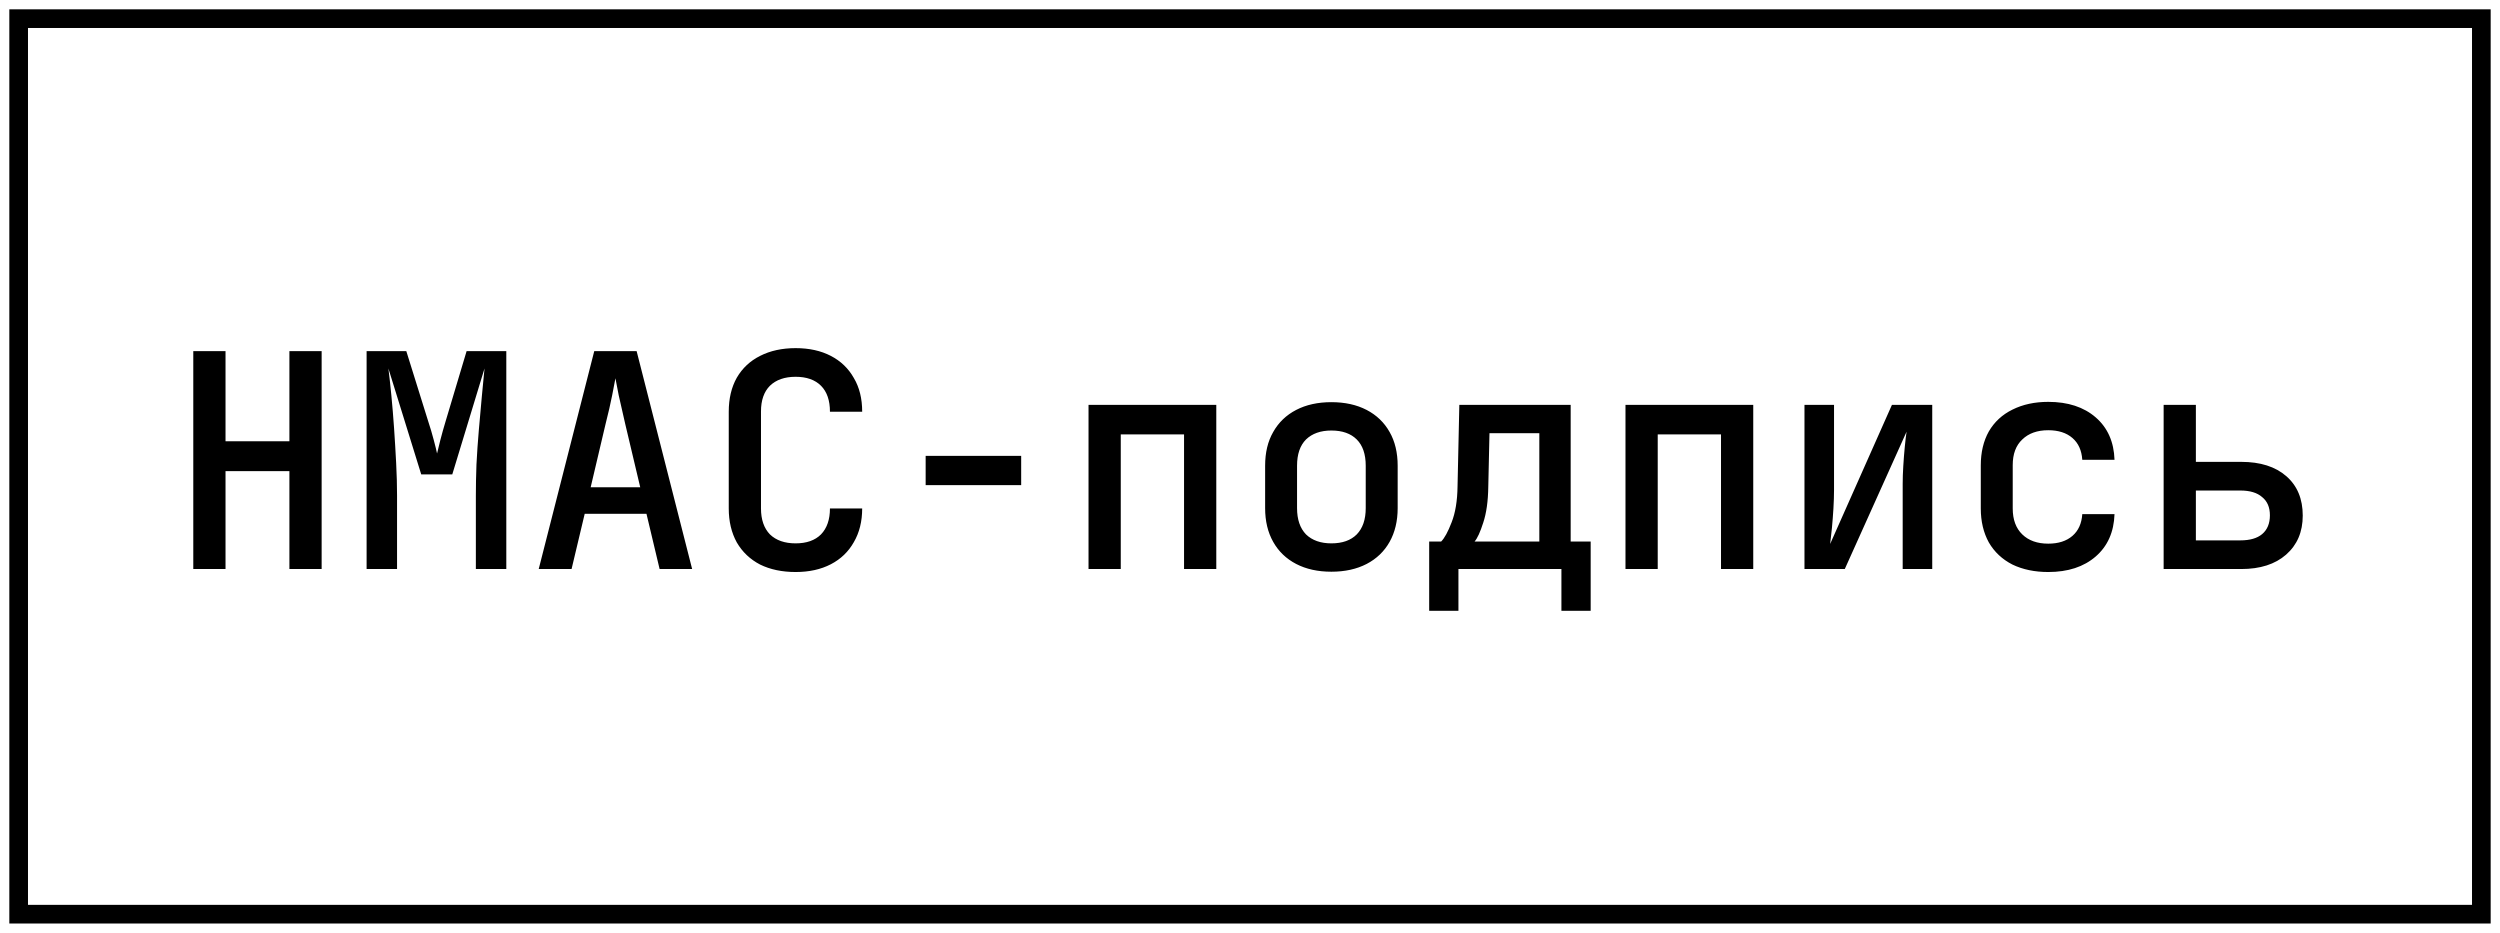
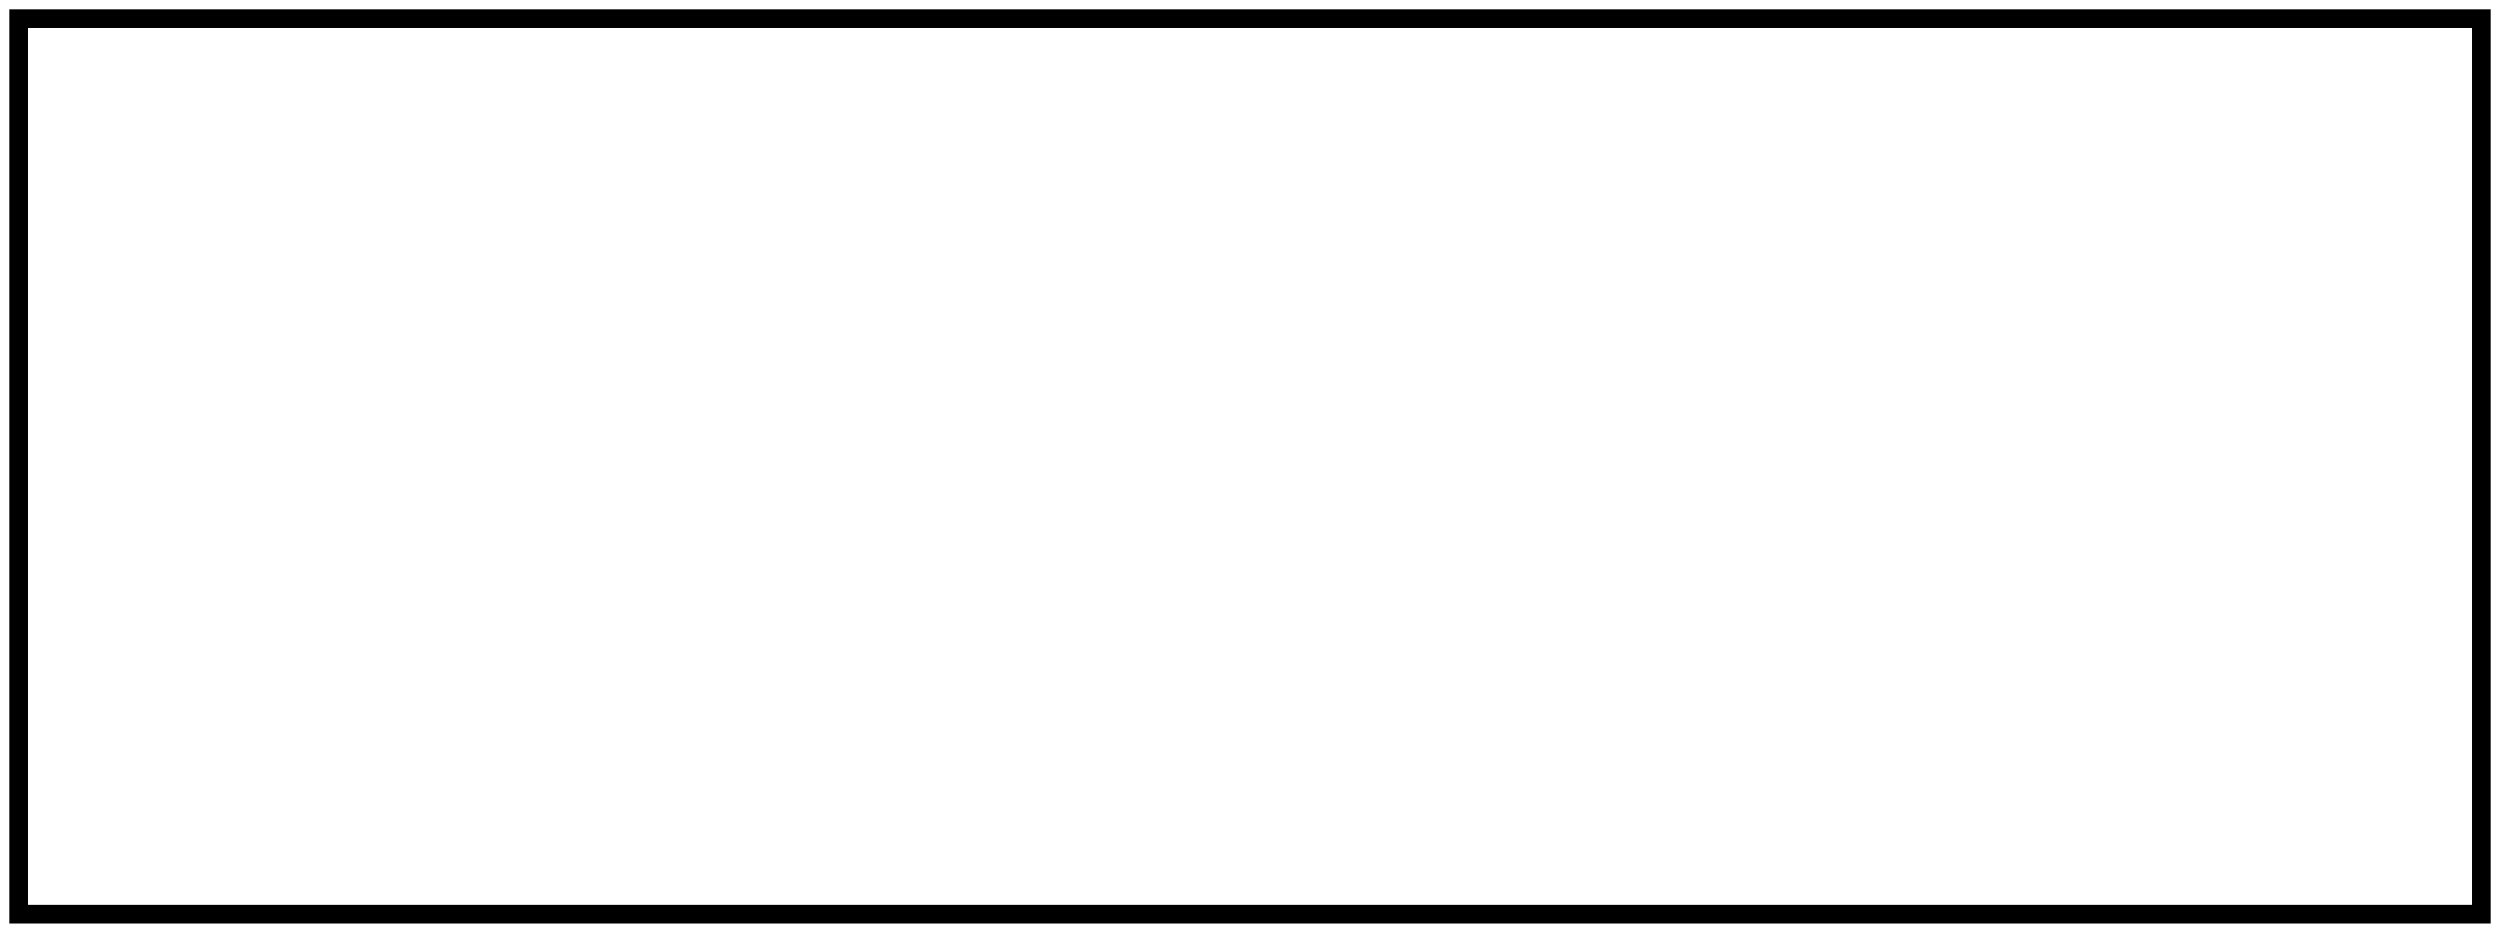
<svg xmlns="http://www.w3.org/2000/svg" width="134" height="50" viewBox="0 0 134 50" fill="none">
  <rect x="1" y="1" width="132" height="48" stroke="black" />
-   <path d="M10.36 30.5V18.82H12.088V23.652H15.512V18.82H17.24V30.5H15.512V25.252H12.088V30.5H10.36ZM19.65 30.5V18.82H21.778L22.946 22.564C23.063 22.916 23.164 23.257 23.25 23.588C23.335 23.908 23.394 24.148 23.426 24.308C23.468 24.148 23.527 23.908 23.602 23.588C23.687 23.257 23.783 22.916 23.89 22.564L25.01 18.82H27.138V30.5H25.506V26.564C25.506 26.063 25.516 25.508 25.538 24.9C25.57 24.281 25.612 23.663 25.666 23.044C25.719 22.415 25.772 21.817 25.826 21.252C25.879 20.676 25.927 20.175 25.97 19.748L24.242 25.428H22.578L20.818 19.748C20.871 20.164 20.924 20.649 20.978 21.204C21.031 21.748 21.079 22.329 21.122 22.948C21.164 23.567 21.202 24.191 21.234 24.82C21.266 25.439 21.282 26.02 21.282 26.564V30.5H19.65ZM28.875 30.5L31.852 18.82H34.123L37.099 30.5H35.355L34.651 27.54H31.34L30.636 30.5H28.875ZM31.66 26.116H34.316L33.516 22.74C33.377 22.143 33.26 21.625 33.163 21.188C33.078 20.74 33.02 20.436 32.987 20.276C32.956 20.436 32.897 20.74 32.812 21.188C32.726 21.625 32.609 22.137 32.459 22.724L31.66 26.116ZM42.645 30.66C41.92 30.66 41.285 30.527 40.741 30.26C40.208 29.983 39.792 29.588 39.493 29.076C39.205 28.553 39.061 27.945 39.061 27.252V22.068C39.061 21.364 39.205 20.756 39.493 20.244C39.792 19.732 40.208 19.343 40.741 19.076C41.285 18.799 41.92 18.66 42.645 18.66C43.371 18.66 44 18.799 44.533 19.076C45.067 19.353 45.477 19.748 45.765 20.26C46.064 20.761 46.213 21.364 46.213 22.068H44.485C44.485 21.46 44.325 20.996 44.005 20.676C43.685 20.356 43.232 20.196 42.645 20.196C42.059 20.196 41.6 20.356 41.269 20.676C40.949 20.996 40.789 21.455 40.789 22.052V27.252C40.789 27.849 40.949 28.313 41.269 28.644C41.6 28.964 42.059 29.124 42.645 29.124C43.232 29.124 43.685 28.964 44.005 28.644C44.325 28.313 44.485 27.849 44.485 27.252H46.213C46.213 27.945 46.064 28.548 45.765 29.06C45.477 29.572 45.067 29.967 44.533 30.244C44 30.521 43.371 30.66 42.645 30.66ZM49.615 26.004V24.436H54.735V26.004H49.615ZM58.345 30.5V21.7H65.193V30.5H63.465V23.284H60.073V30.5H58.345ZM71.362 30.644C70.637 30.644 70.008 30.505 69.475 30.228C68.941 29.951 68.531 29.556 68.243 29.044C67.954 28.532 67.811 27.929 67.811 27.236V24.964C67.811 24.26 67.954 23.657 68.243 23.156C68.531 22.644 68.941 22.249 69.475 21.972C70.008 21.695 70.637 21.556 71.362 21.556C72.088 21.556 72.717 21.695 73.251 21.972C73.784 22.249 74.195 22.644 74.483 23.156C74.77 23.657 74.915 24.26 74.915 24.964V27.236C74.915 27.929 74.77 28.532 74.483 29.044C74.195 29.556 73.784 29.951 73.251 30.228C72.717 30.505 72.088 30.644 71.362 30.644ZM71.362 29.124C71.949 29.124 72.403 28.964 72.722 28.644C73.043 28.313 73.203 27.844 73.203 27.236V24.964C73.203 24.345 73.043 23.876 72.722 23.556C72.403 23.236 71.949 23.076 71.362 23.076C70.787 23.076 70.333 23.236 70.002 23.556C69.683 23.876 69.522 24.345 69.522 24.964V27.236C69.522 27.844 69.683 28.313 70.002 28.644C70.333 28.964 70.787 29.124 71.362 29.124ZM76.604 32.74V29.028H77.244C77.426 28.847 77.612 28.505 77.804 28.004C78.007 27.492 78.114 26.847 78.124 26.068L78.22 21.7H84.188V29.028H85.26V32.74H83.692V30.5H78.172V32.74H76.604ZM79.036 29.028H82.508V23.22H79.836L79.772 26.084C79.762 26.863 79.671 27.508 79.5 28.02C79.34 28.521 79.186 28.857 79.036 29.028ZM87.126 30.5V21.7H93.974V30.5H92.246V23.284H88.854V30.5H87.126ZM96.72 30.5V21.7H98.304V26.26C98.304 26.559 98.293 26.889 98.272 27.252C98.25 27.604 98.224 27.951 98.192 28.292C98.16 28.623 98.128 28.911 98.096 29.156L101.408 21.7H103.568V30.5H101.984V25.94C101.984 25.641 101.994 25.321 102.016 24.98C102.037 24.628 102.064 24.287 102.096 23.956C102.128 23.625 102.16 23.353 102.192 23.14L98.88 30.5H96.72ZM109.786 30.66C109.06 30.66 108.42 30.527 107.866 30.26C107.322 29.983 106.9 29.588 106.602 29.076C106.314 28.553 106.17 27.945 106.17 27.252V24.948C106.17 24.244 106.314 23.636 106.602 23.124C106.9 22.612 107.322 22.223 107.866 21.956C108.42 21.679 109.06 21.54 109.786 21.54C110.842 21.54 111.69 21.817 112.33 22.372C112.97 22.927 113.306 23.684 113.338 24.644H111.61C111.578 24.143 111.402 23.753 111.082 23.476C110.762 23.199 110.33 23.06 109.786 23.06C109.199 23.06 108.735 23.225 108.394 23.556C108.052 23.876 107.882 24.335 107.882 24.932V27.252C107.882 27.849 108.052 28.313 108.394 28.644C108.735 28.975 109.199 29.14 109.786 29.14C110.33 29.14 110.762 29.001 111.082 28.724C111.402 28.447 111.578 28.057 111.61 27.556H113.338C113.306 28.516 112.97 29.273 112.33 29.828C111.69 30.383 110.842 30.66 109.786 30.66ZM115.971 30.5V21.7H117.699V24.756H120.131C121.155 24.756 121.961 25.012 122.547 25.524C123.134 26.036 123.427 26.74 123.427 27.636C123.427 28.511 123.129 29.209 122.531 29.732C121.945 30.244 121.145 30.5 120.131 30.5H115.971ZM117.699 28.964H120.083C120.595 28.964 120.985 28.852 121.251 28.628C121.529 28.393 121.667 28.057 121.667 27.62C121.667 27.193 121.529 26.868 121.251 26.644C120.985 26.409 120.595 26.292 120.083 26.292H117.699V28.964Z" fill="black" />
</svg>